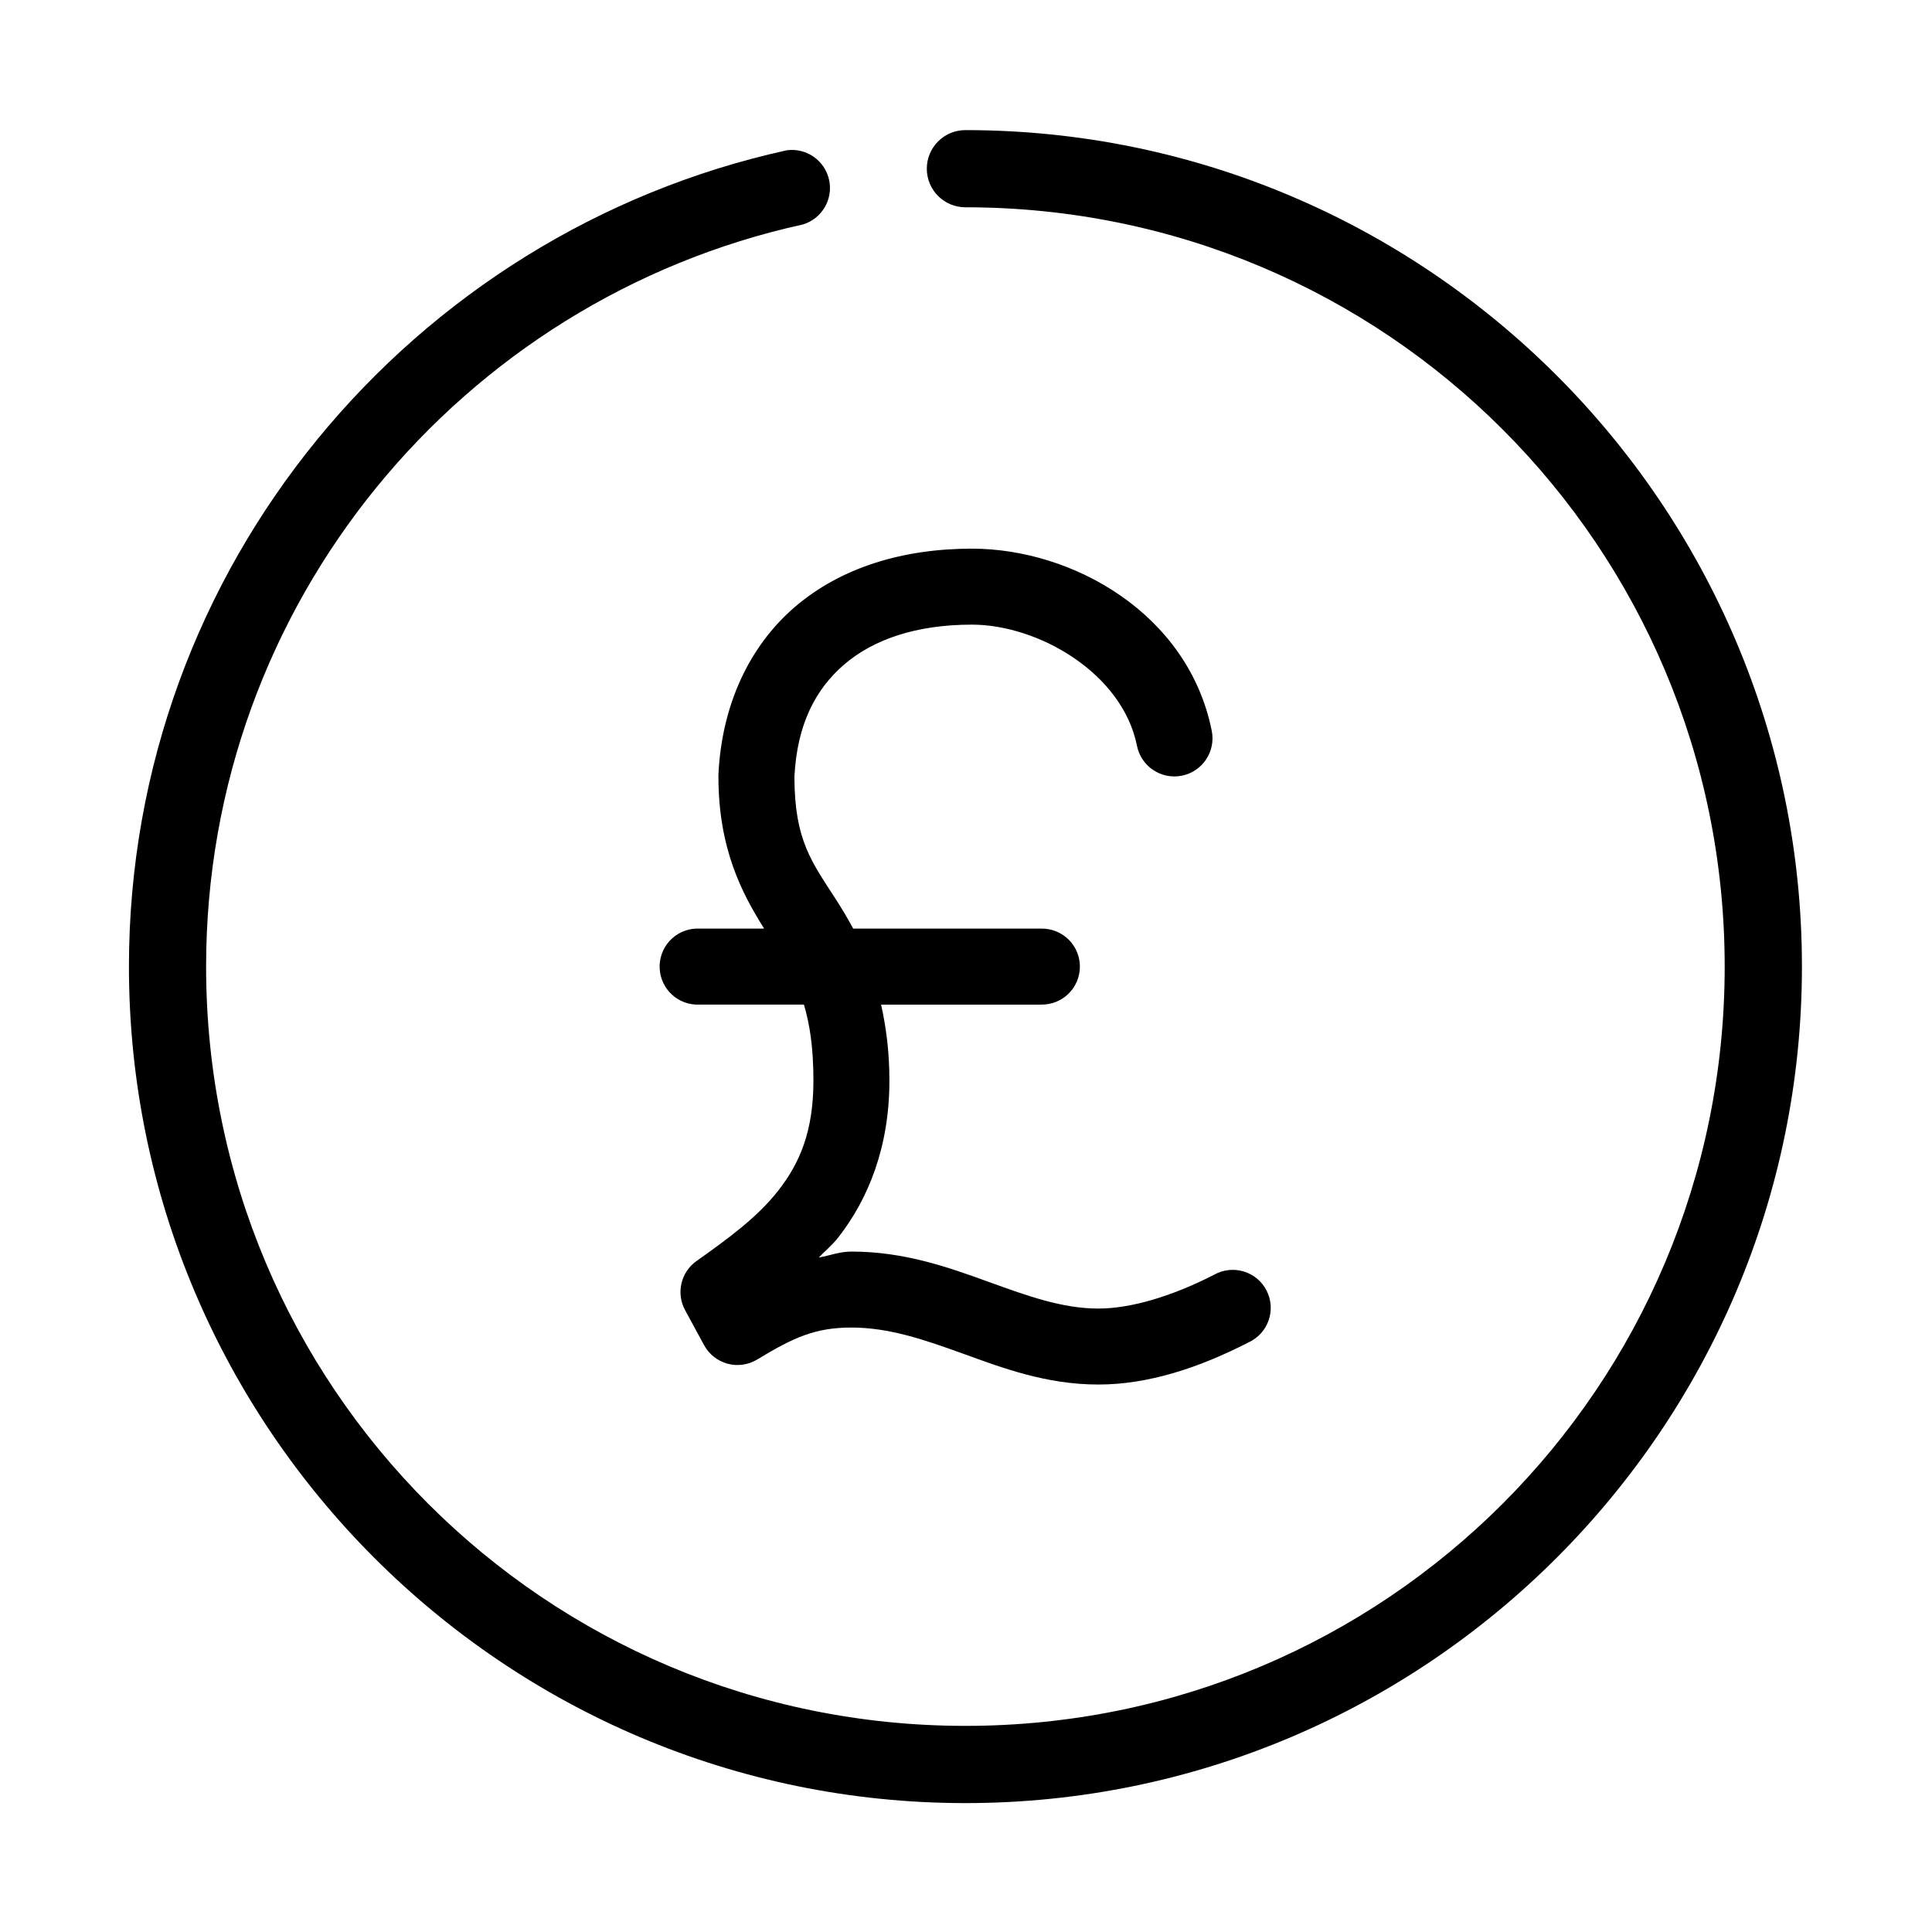
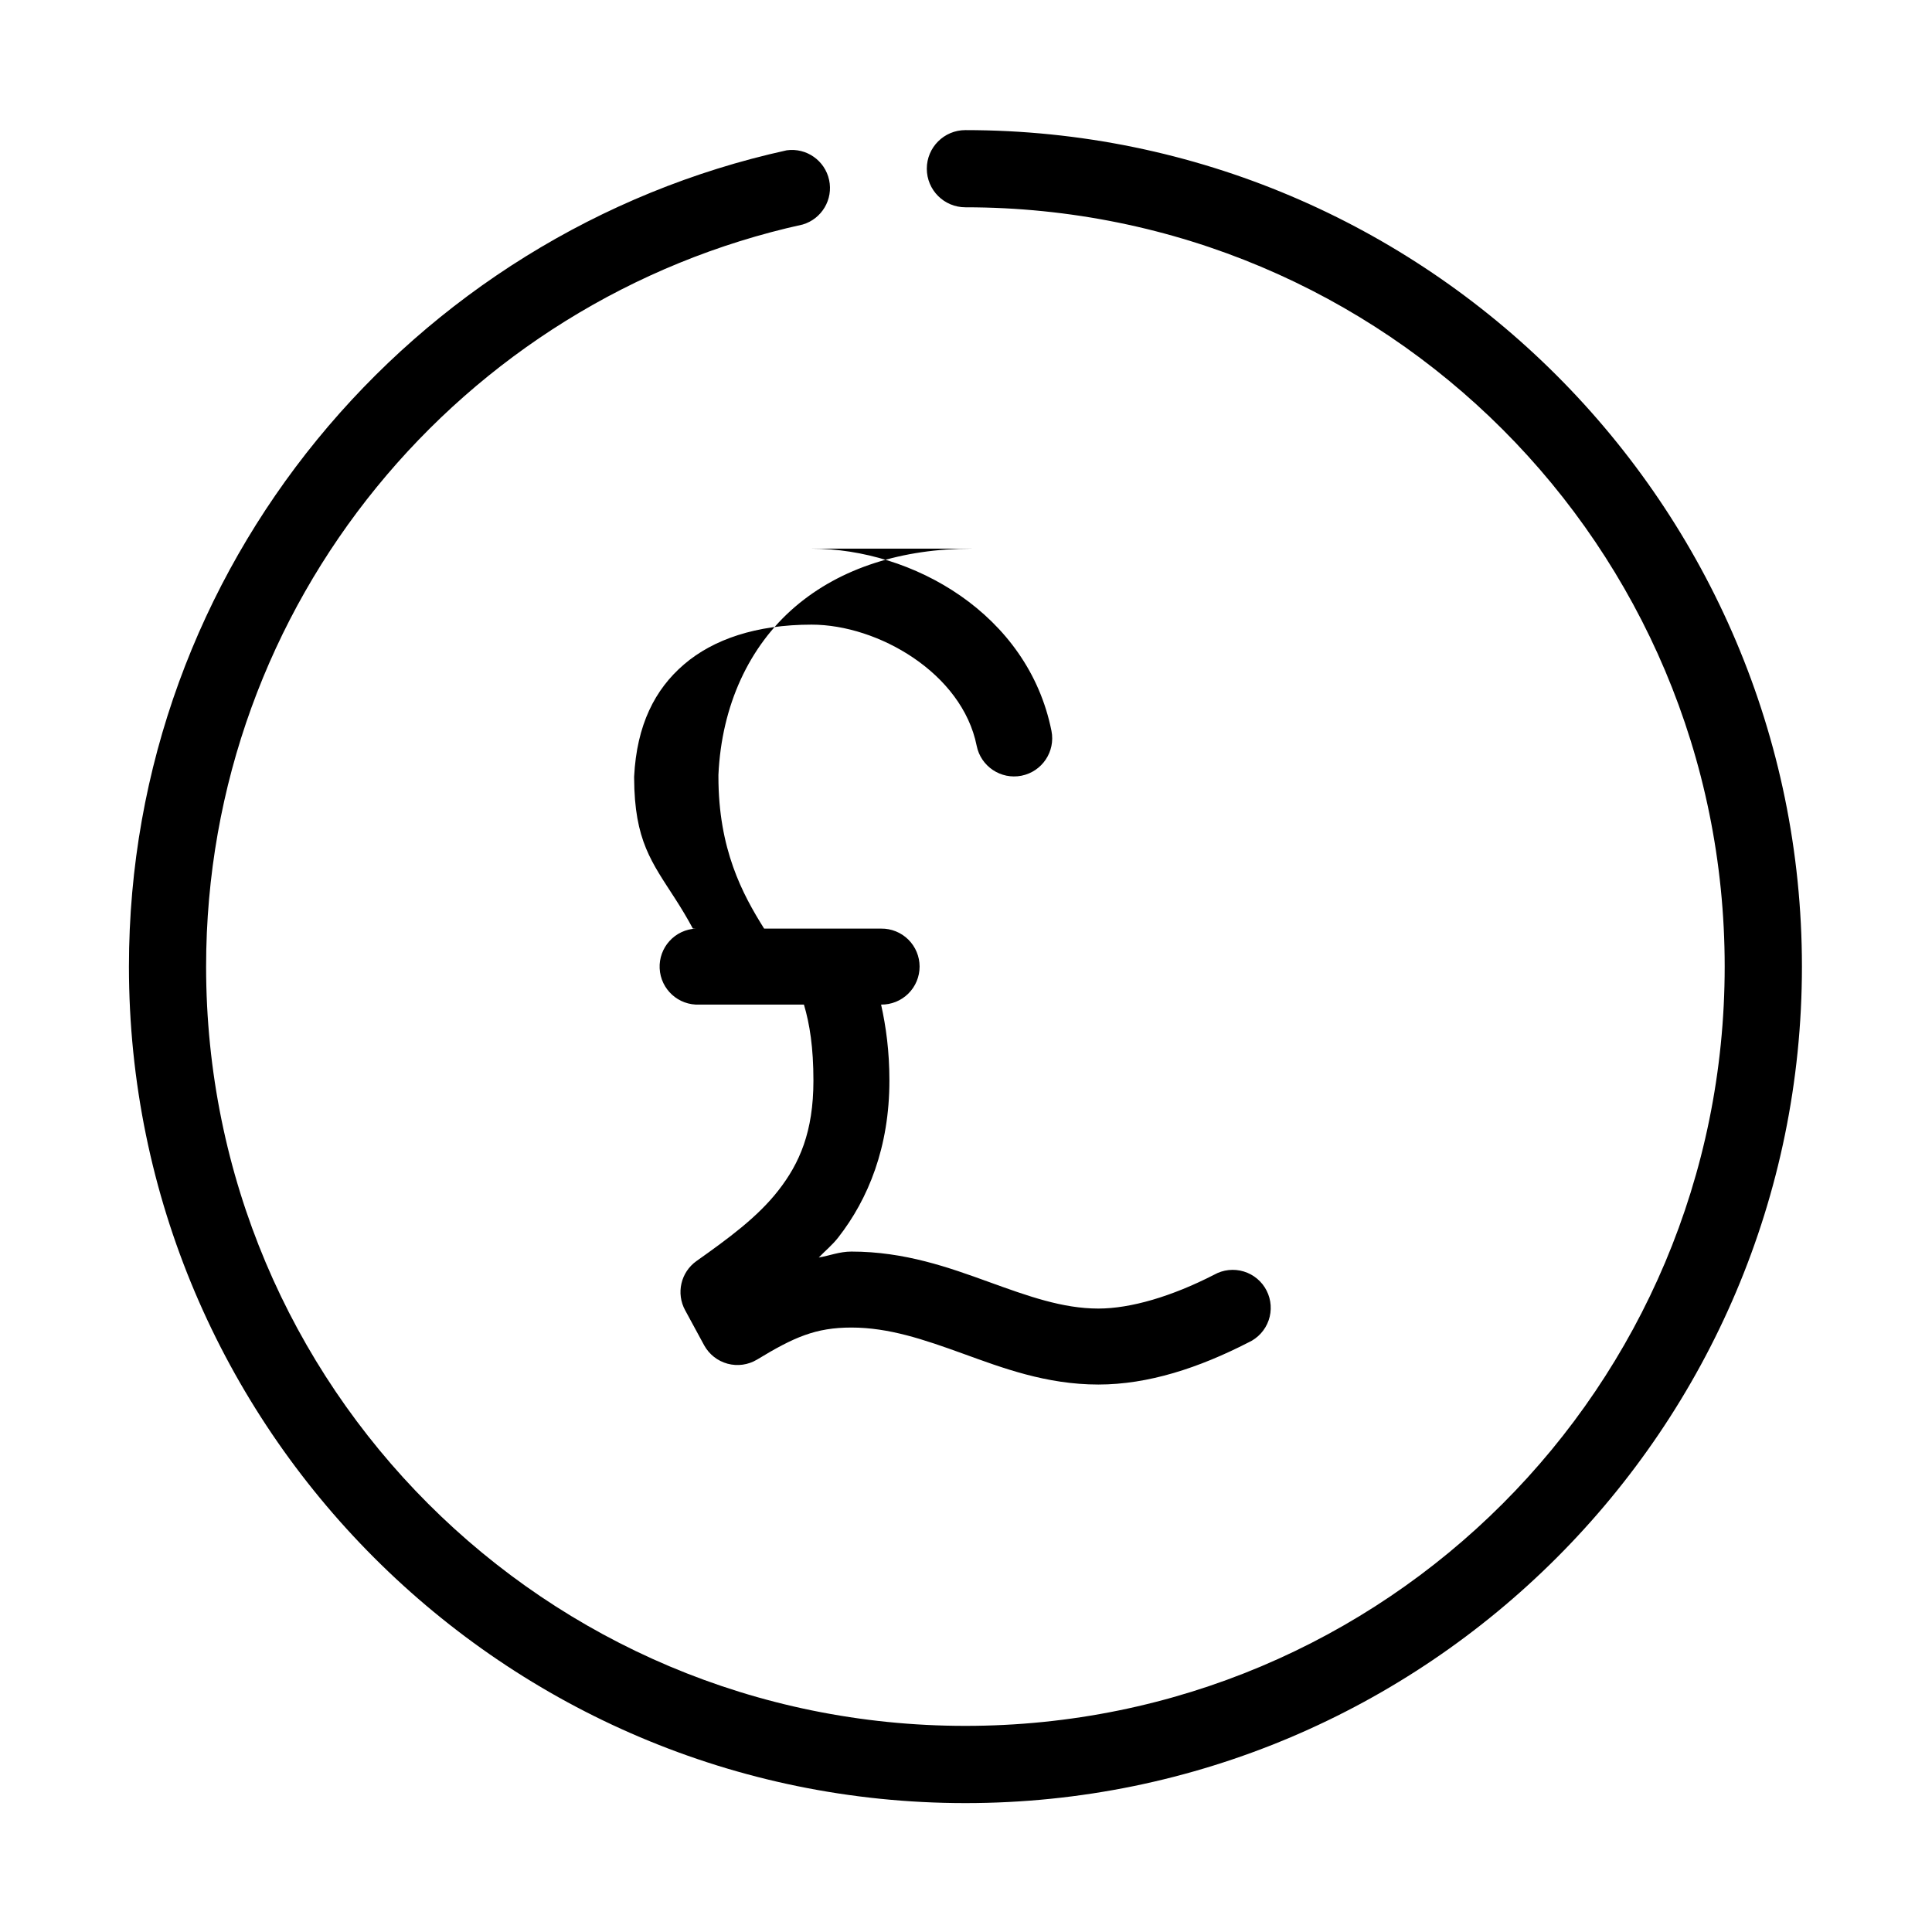
<svg xmlns="http://www.w3.org/2000/svg" fill="#000000" width="800px" height="800px" version="1.1" viewBox="144 144 512 512">
-   <path d="m399.84 178.48c-5.648 0-10.227 4.578-10.227 10.227 0 5.648 4.578 10.227 10.227 10.227 111.34 0 201.22 89.883 201.22 201.22s-89.883 201.22-201.22 201.22-201.22-89.887-201.22-201.22c0-96.398 67.781-176.81 158.12-196.66 5.051-1.504 8.098-6.644 6.984-11.801-1.113-5.152-6.008-8.582-11.234-7.863-99.402 21.844-174.32 110.47-174.32 216.33 0 122.22 99.453 221.68 221.68 221.68s221.68-99.453 221.68-221.68-99.453-221.68-221.68-221.68zm1.73 110.92c-18.336 0-34.73 5-46.883 15.418-12.152 10.418-19.453 26.105-20.297 44.523-0.004 0.156-0.004 0.316 0 0.473 0 19.223 6.336 31.078 12.113 40.277h-17.148 0.004c-0.316-0.016-0.633-0.016-0.945 0-2.672 0.125-5.184 1.305-6.981 3.281-1.801 1.977-2.742 4.586-2.617 7.258 0.262 5.562 4.981 9.859 10.543 9.598h27.691c1.531 5.148 2.516 11.387 2.516 20.137 0 13.613-3.707 21.953-9.281 29.105-5.574 7.156-13.402 12.824-21.711 18.723h-0.004c-4.164 2.965-5.453 8.578-2.988 13.059l5.035 9.281c1.32 2.398 3.559 4.152 6.199 4.867 2.641 0.711 5.457 0.316 7.801-1.09 9.789-5.945 15.527-8.496 25.016-8.496 9.93 0 19.164 3.152 29.578 6.922 10.414 3.769 22.02 8.18 35.871 8.18 13.246 0 26.676-4.43 39.805-11.172v0.004c2.492-1.145 4.41-3.254 5.312-5.84 0.902-2.59 0.707-5.438-0.535-7.879-1.242-2.445-3.43-4.277-6.051-5.07-2.625-0.797-5.461-0.488-7.852 0.855-11.246 5.773-22.133 8.969-30.68 8.969-9.512 0-18.656-3.297-29.105-7.078-10.449-3.781-22.199-8.023-36.344-8.023-3.188 0-5.754 1.09-8.652 1.574 1.734-1.805 3.582-3.285 5.191-5.348 7.93-10.172 13.531-23.898 13.531-41.535 0-7.754-0.895-14.273-2.203-20.137h42.48v-0.008c2.691 0.035 5.289-1.008 7.207-2.902 1.918-1.891 2.996-4.473 2.996-7.168 0-2.691-1.078-5.273-2.996-7.168-1.918-1.891-4.516-2.938-7.207-2.898h-49.875c-1.52-2.828-3.07-5.387-4.562-7.711-6.363-9.914-10.941-15.539-11.012-32.254 0.004-0.059-0.004-0.098 0-0.156v-0.156c0.699-13.719 5.504-23.125 13.215-29.734 7.777-6.668 19.148-10.543 33.824-10.543 17.559 0 39.883 12.82 43.738 32.094v0.004c1.09 5.469 6.406 9.02 11.879 7.938 5.469-1.086 9.027-6.402 7.945-11.871-6.215-31.074-36.852-48.301-63.562-48.301z" />
+   <path d="m399.84 178.48c-5.648 0-10.227 4.578-10.227 10.227 0 5.648 4.578 10.227 10.227 10.227 111.34 0 201.22 89.883 201.22 201.22s-89.883 201.22-201.22 201.22-201.22-89.887-201.22-201.22c0-96.398 67.781-176.81 158.12-196.66 5.051-1.504 8.098-6.644 6.984-11.801-1.113-5.152-6.008-8.582-11.234-7.863-99.402 21.844-174.32 110.47-174.32 216.33 0 122.22 99.453 221.68 221.68 221.68s221.68-99.453 221.68-221.68-99.453-221.68-221.68-221.68zm1.73 110.92c-18.336 0-34.73 5-46.883 15.418-12.152 10.418-19.453 26.105-20.297 44.523-0.004 0.156-0.004 0.316 0 0.473 0 19.223 6.336 31.078 12.113 40.277h-17.148 0.004c-0.316-0.016-0.633-0.016-0.945 0-2.672 0.125-5.184 1.305-6.981 3.281-1.801 1.977-2.742 4.586-2.617 7.258 0.262 5.562 4.981 9.859 10.543 9.598h27.691c1.531 5.148 2.516 11.387 2.516 20.137 0 13.613-3.707 21.953-9.281 29.105-5.574 7.156-13.402 12.824-21.711 18.723h-0.004c-4.164 2.965-5.453 8.578-2.988 13.059l5.035 9.281c1.32 2.398 3.559 4.152 6.199 4.867 2.641 0.711 5.457 0.316 7.801-1.09 9.789-5.945 15.527-8.496 25.016-8.496 9.93 0 19.164 3.152 29.578 6.922 10.414 3.769 22.02 8.18 35.871 8.18 13.246 0 26.676-4.43 39.805-11.172v0.004c2.492-1.145 4.41-3.254 5.312-5.84 0.902-2.59 0.707-5.438-0.535-7.879-1.242-2.445-3.43-4.277-6.051-5.07-2.625-0.797-5.461-0.488-7.852 0.855-11.246 5.773-22.133 8.969-30.68 8.969-9.512 0-18.656-3.297-29.105-7.078-10.449-3.781-22.199-8.023-36.344-8.023-3.188 0-5.754 1.09-8.652 1.574 1.734-1.805 3.582-3.285 5.191-5.348 7.93-10.172 13.531-23.898 13.531-41.535 0-7.754-0.895-14.273-2.203-20.137v-0.008c2.691 0.035 5.289-1.008 7.207-2.902 1.918-1.891 2.996-4.473 2.996-7.168 0-2.691-1.078-5.273-2.996-7.168-1.918-1.891-4.516-2.938-7.207-2.898h-49.875c-1.52-2.828-3.07-5.387-4.562-7.711-6.363-9.914-10.941-15.539-11.012-32.254 0.004-0.059-0.004-0.098 0-0.156v-0.156c0.699-13.719 5.504-23.125 13.215-29.734 7.777-6.668 19.148-10.543 33.824-10.543 17.559 0 39.883 12.82 43.738 32.094v0.004c1.09 5.469 6.406 9.02 11.879 7.938 5.469-1.086 9.027-6.402 7.945-11.871-6.215-31.074-36.852-48.301-63.562-48.301z" />
</svg>